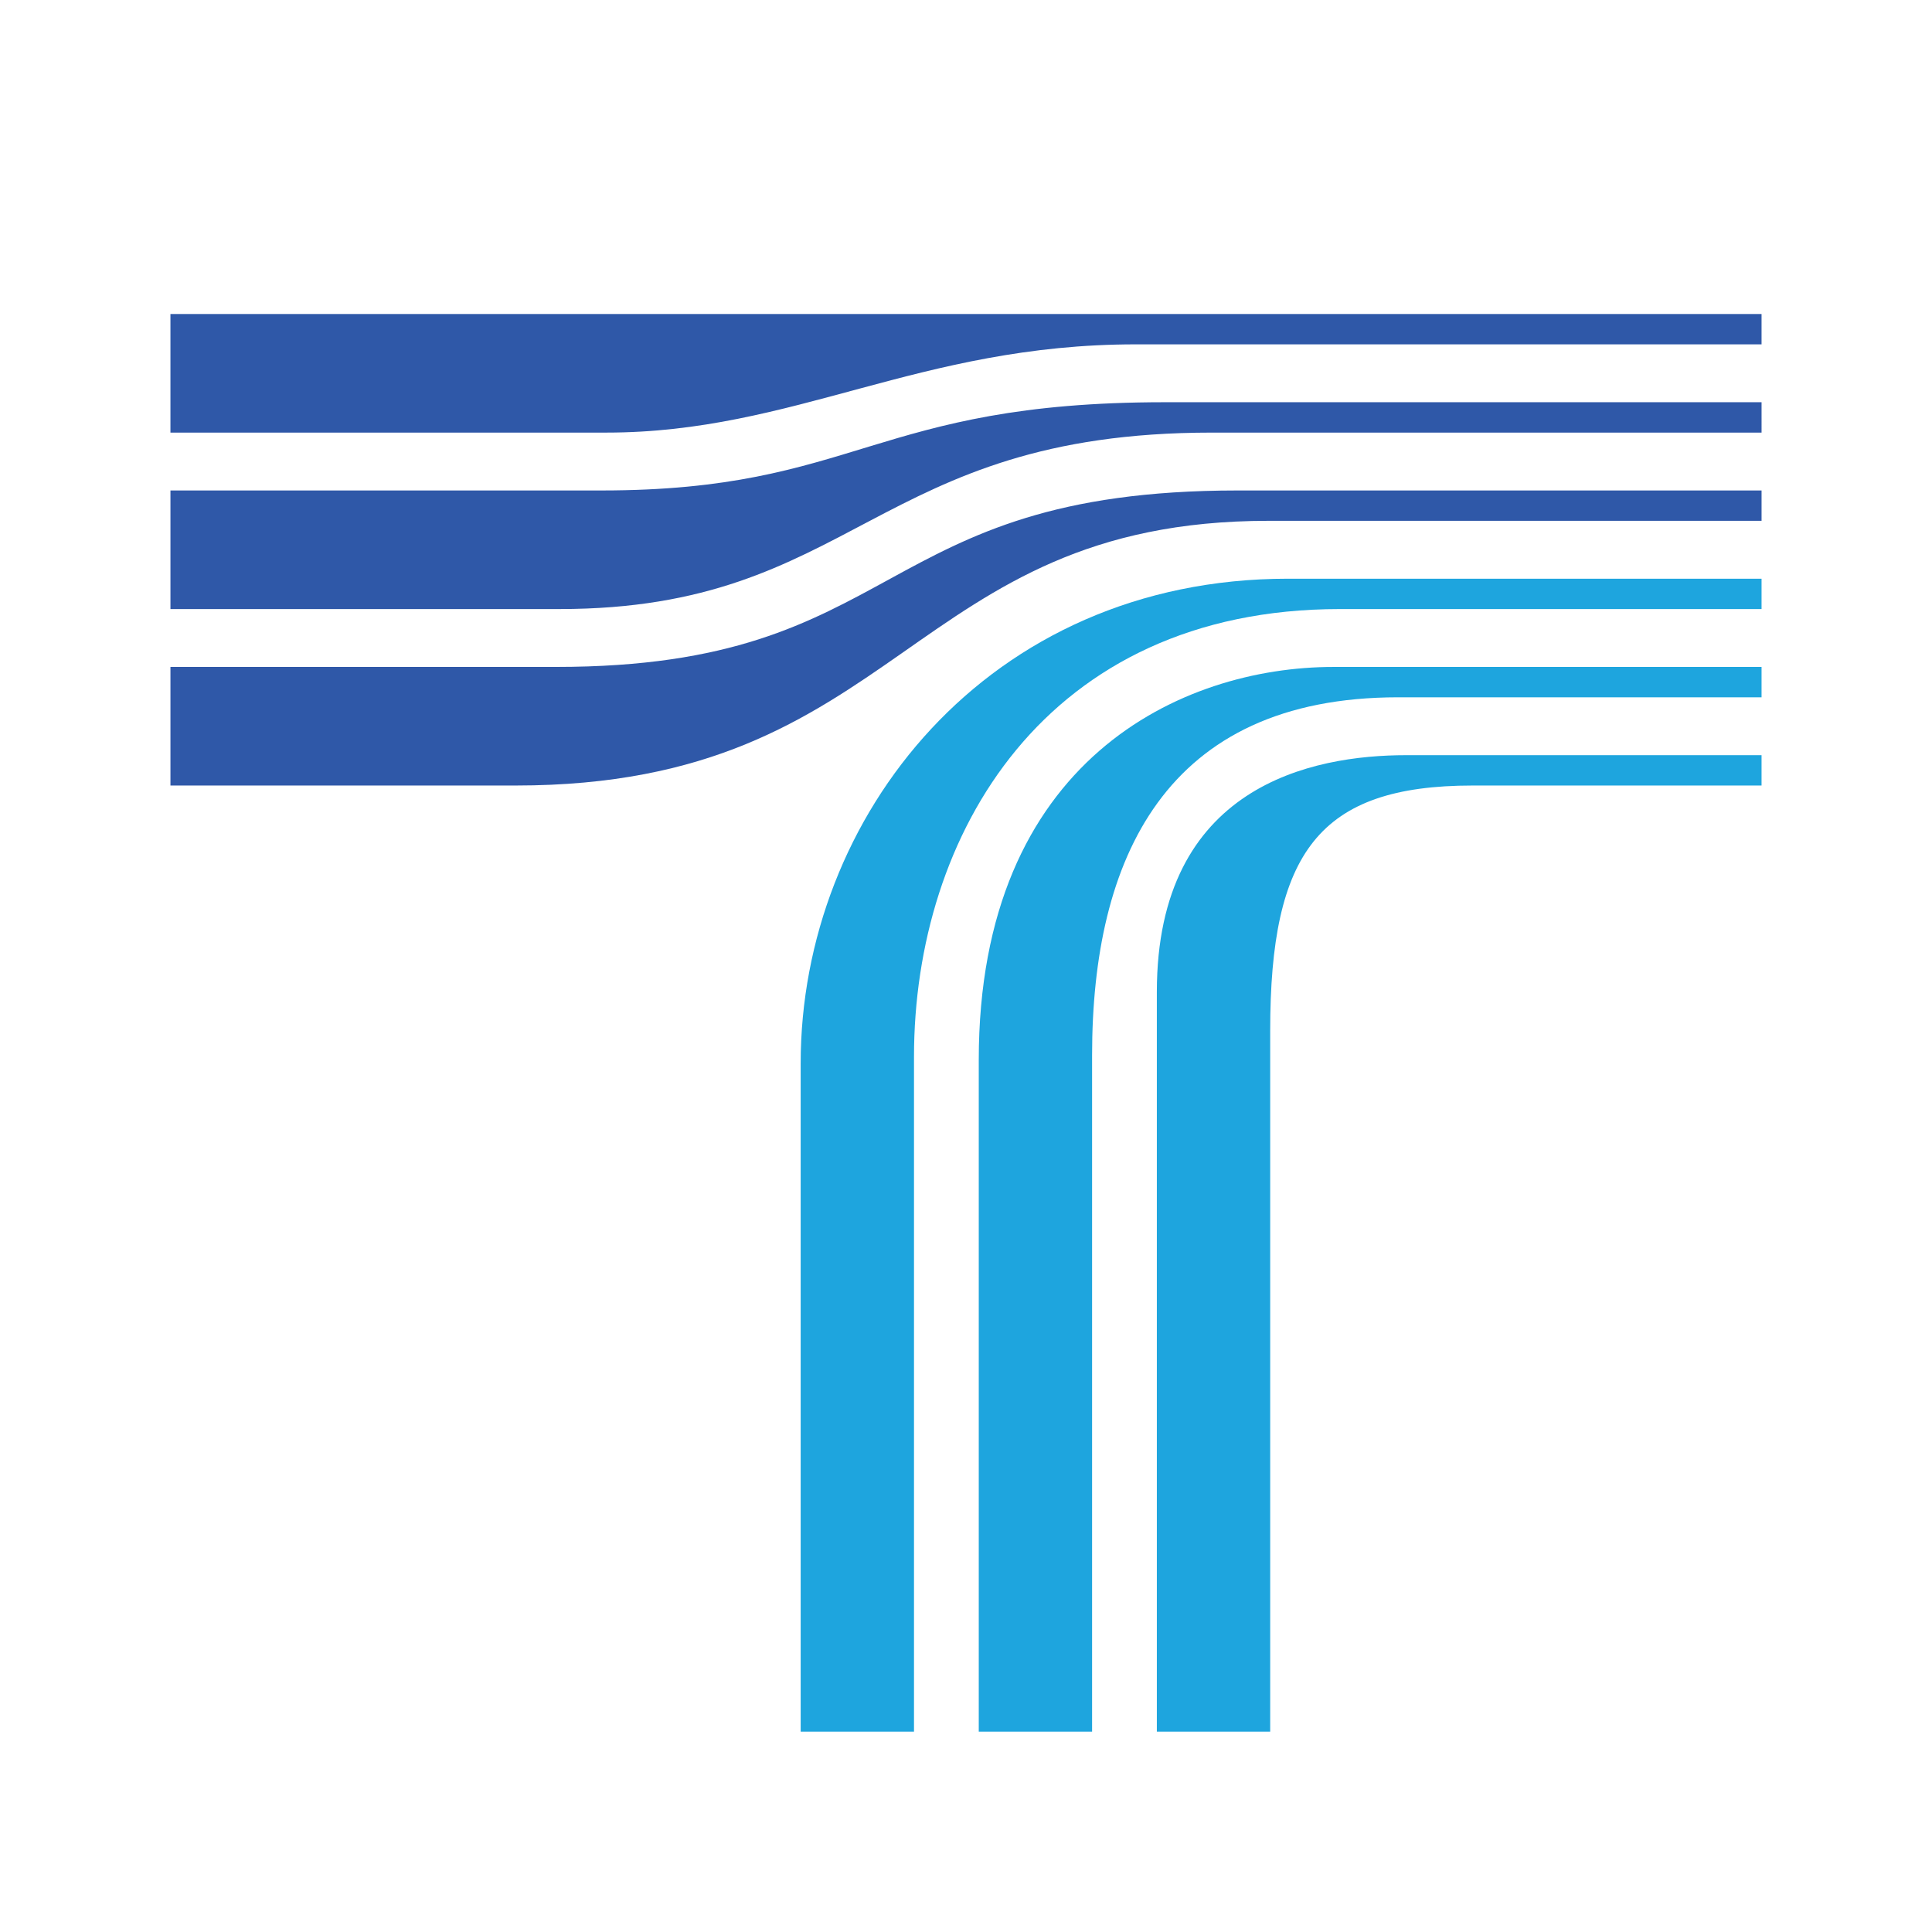
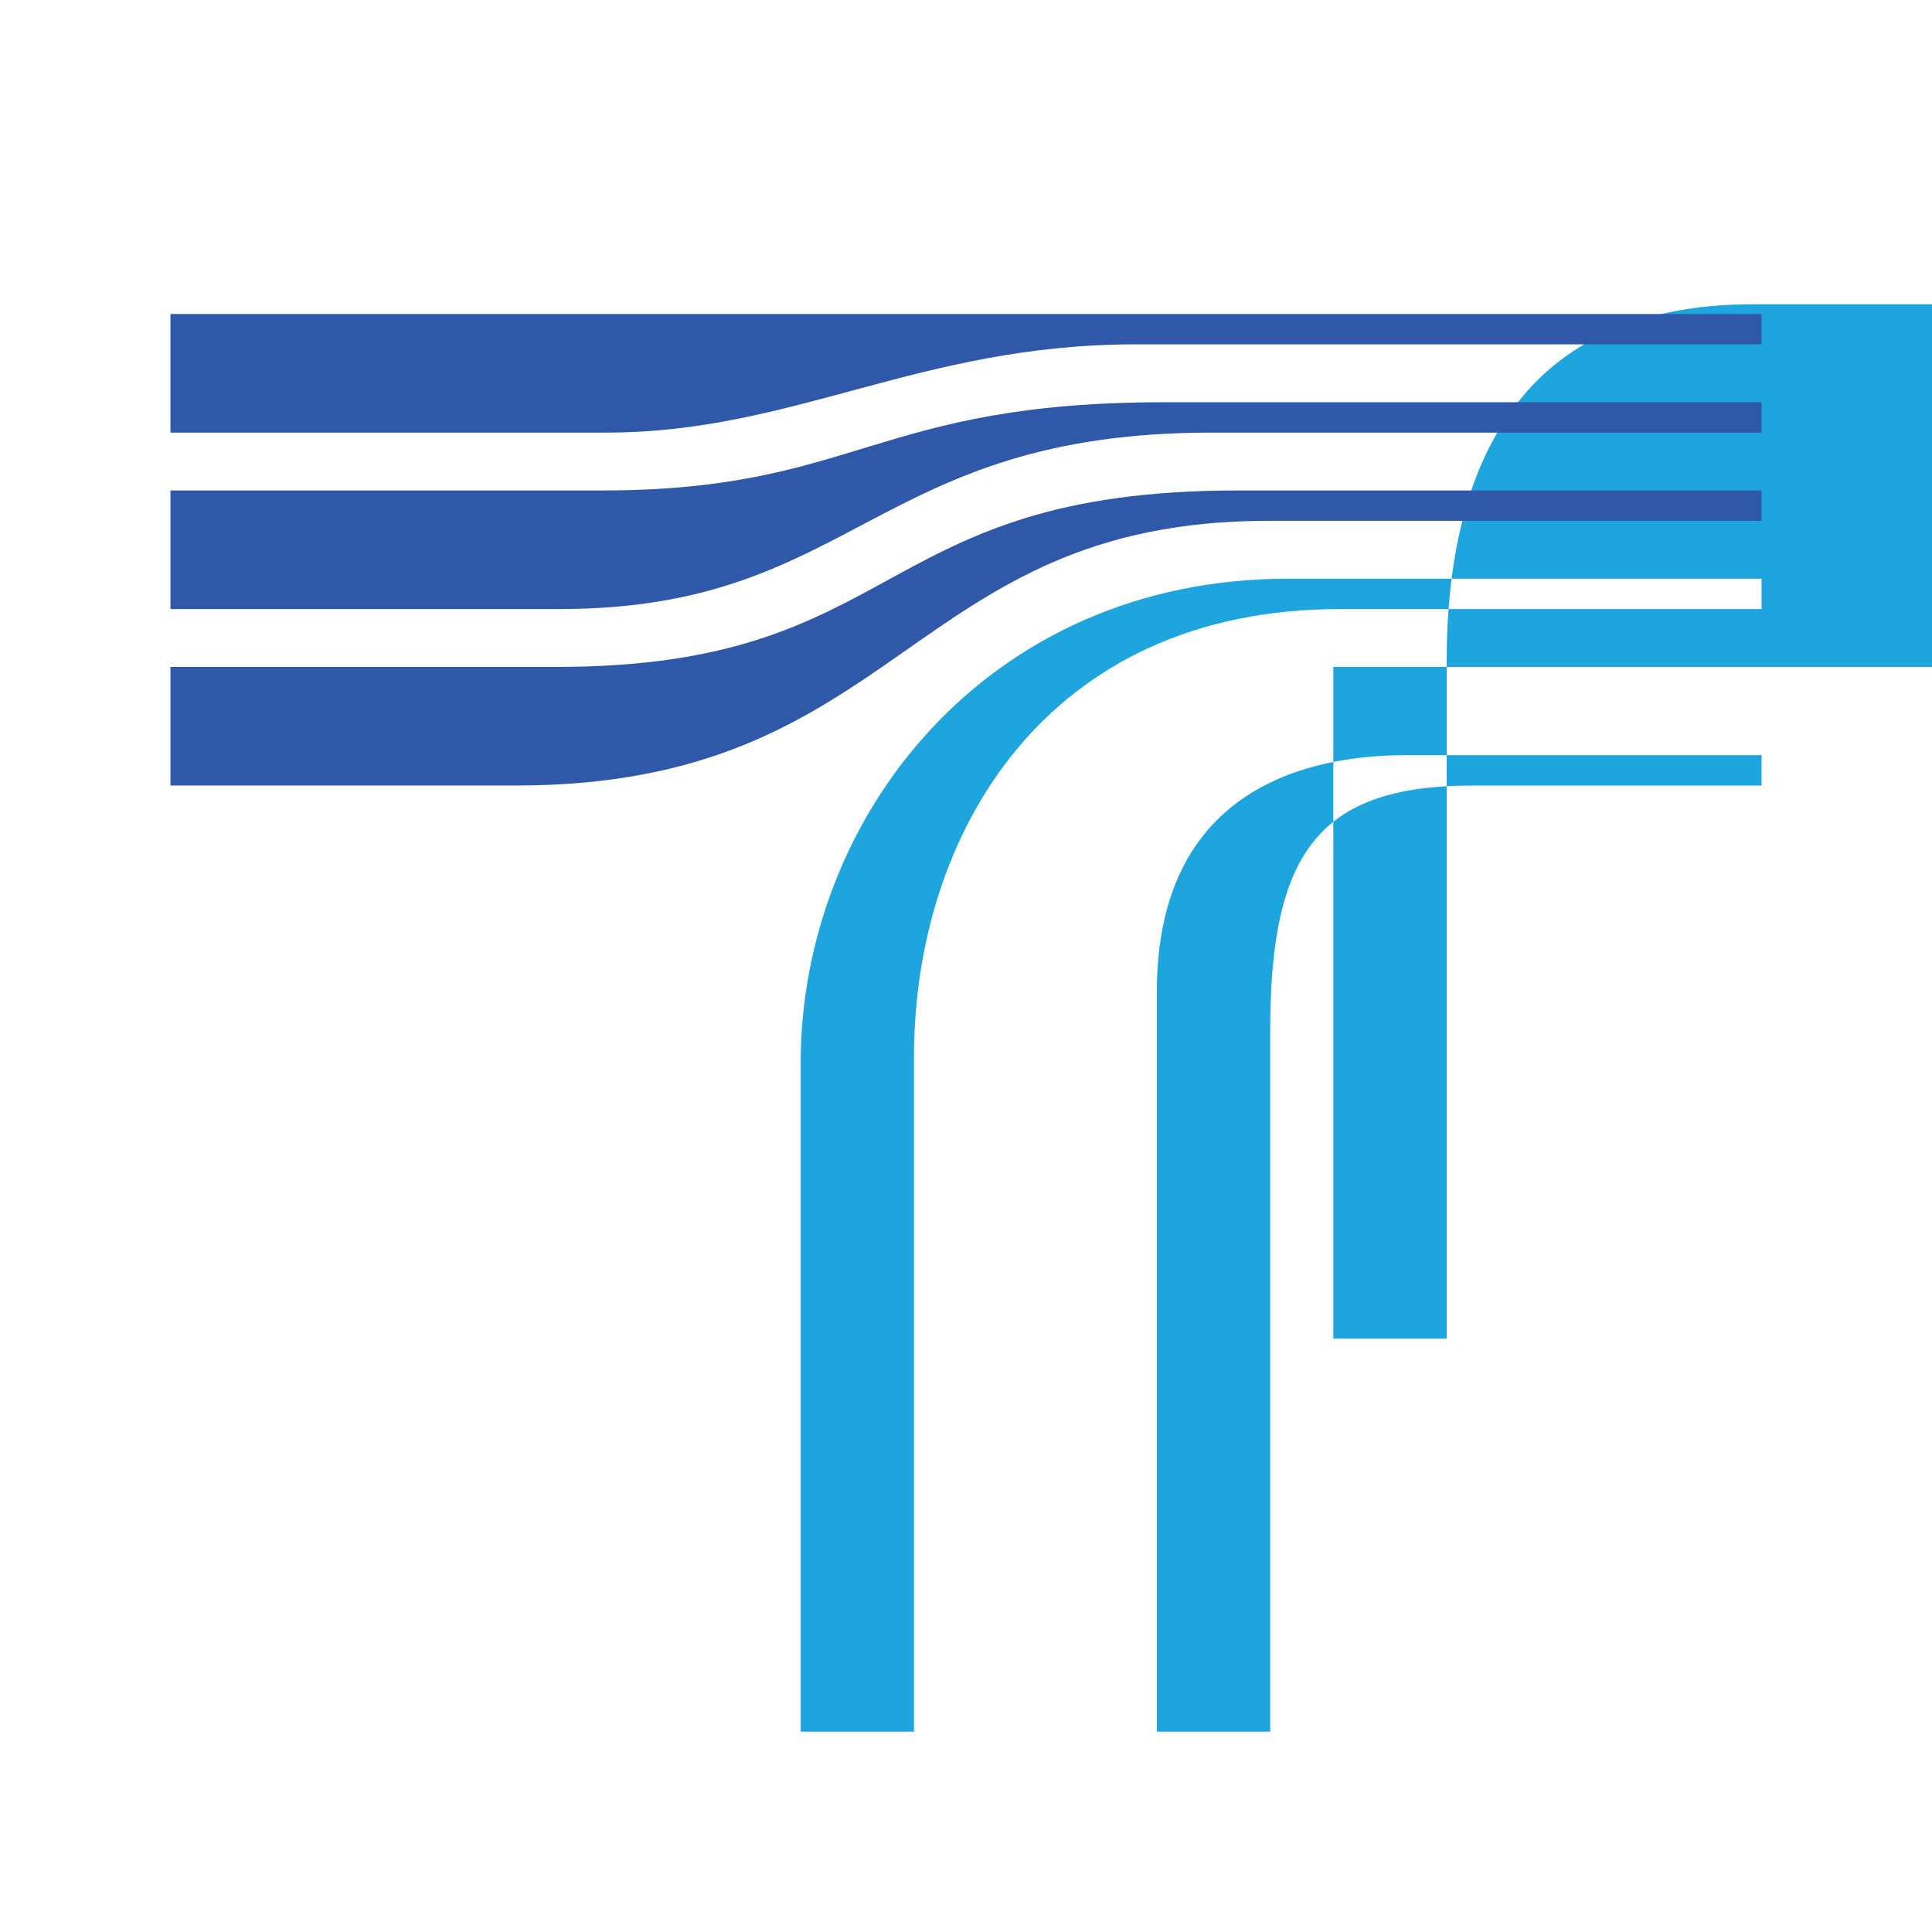
<svg xmlns="http://www.w3.org/2000/svg" version="1.0" id="Layer_1" x="0px" y="0px" width="192.756px" height="192.756px" viewBox="0 0 192.756 192.756" enable-background="new 0 0 192.756 192.756" xml:space="preserve">
  <g>
-     <polygon fill-rule="evenodd" clip-rule="evenodd" fill="#FFFFFF" points="0,0 192.756,0 192.756,192.756 0,192.756 0,0  " />
-     <path fill-rule="evenodd" clip-rule="evenodd" fill="#1EA5DE" d="M115.419,172.768h11.308v-69.924   c0-17.768,4.846-24.472,20.191-24.472c10.178,0,28.833,0,28.833,0v-3.028h-35.455c-9.37,0-24.877,3.028-24.877,23.625V172.768   L115.419,172.768z M175.751,66.541h-42.725c-15.076,0-35.375,9.234-35.375,39.211v67.016h11.307v-67.5   c0-19.545,7.269-35.698,30.529-35.698h36.264V66.541L175.751,66.541z M175.751,57.737h-47.247   c-30.045,0-48.621,23.786-48.621,48.339v66.691H91.19V105.43c0-22.13,13.083-44.664,42.483-44.664c16.476,0,42.078,0,42.078,0   V57.737L175.751,57.737z" />
+     <path fill-rule="evenodd" clip-rule="evenodd" fill="#1EA5DE" d="M115.419,172.768h11.308v-69.924   c0-17.768,4.846-24.472,20.191-24.472c10.178,0,28.833,0,28.833,0v-3.028h-35.455c-9.37,0-24.877,3.028-24.877,23.625V172.768   L115.419,172.768z M175.751,66.541h-42.725v67.016h11.307v-67.5   c0-19.545,7.269-35.698,30.529-35.698h36.264V66.541L175.751,66.541z M175.751,57.737h-47.247   c-30.045,0-48.621,23.786-48.621,48.339v66.691H91.19V105.43c0-22.13,13.083-44.664,42.483-44.664c16.476,0,42.078,0,42.078,0   V57.737L175.751,57.737z" />
    <path fill-rule="evenodd" clip-rule="evenodd" fill="#2F58A8" d="M51.453,78.372c38.606,0,39.091-26.41,75.113-26.41h49.186v-3.028   h-52.255c-36.668,0-33.114,17.606-68.005,17.606c-15.507,0-38.486,0-38.486,0v11.832H51.453L51.453,78.372z M175.751,40.13h-59.524   c-29.075,0-30.69,8.804-56.212,8.804c-9.046,0-43.009,0-43.009,0v11.832h38.809c29.561,0,31.338-17.606,65.097-17.606   c13.73,0,54.84,0,54.84,0V40.13L175.751,40.13z M17.005,31.327h158.746v3.029h-62.432c-21.645,0-34.083,8.804-52.821,8.804H17.005   V31.327L17.005,31.327z" />
  </g>
</svg>